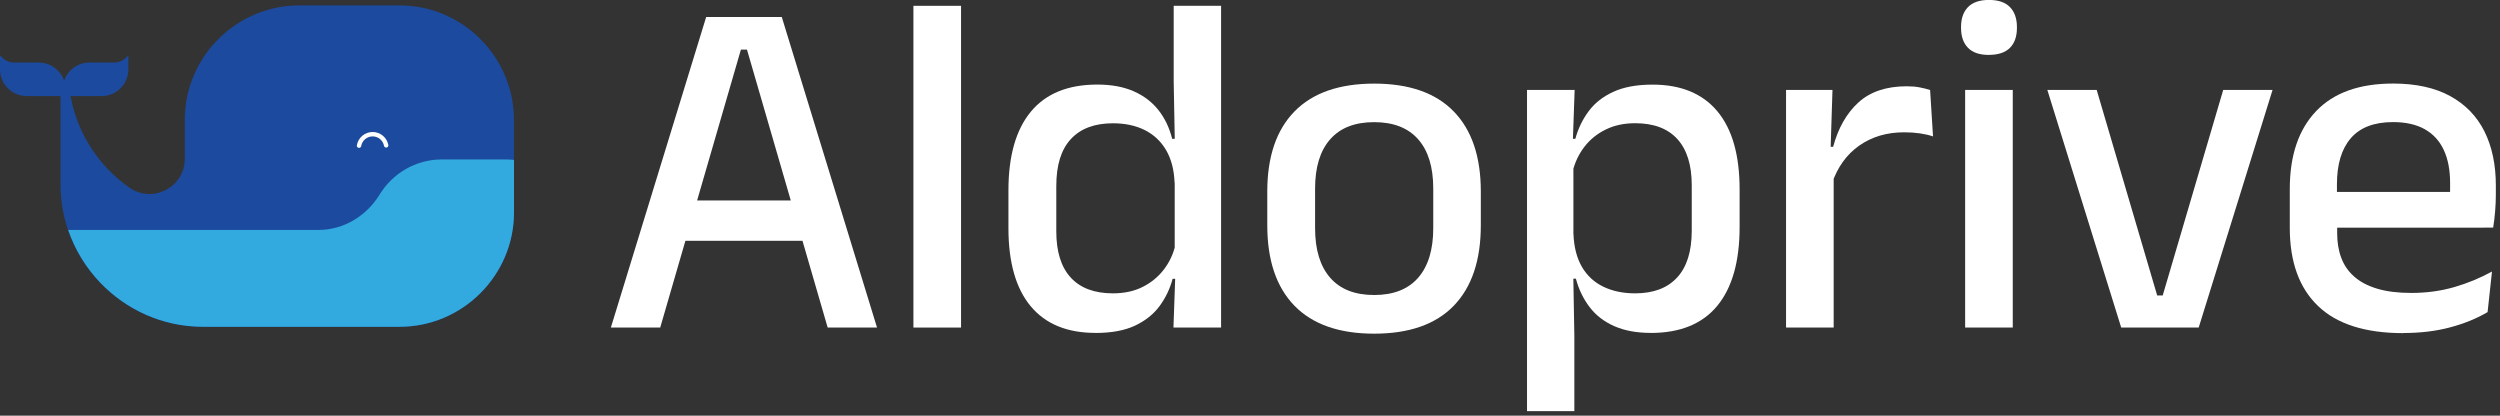
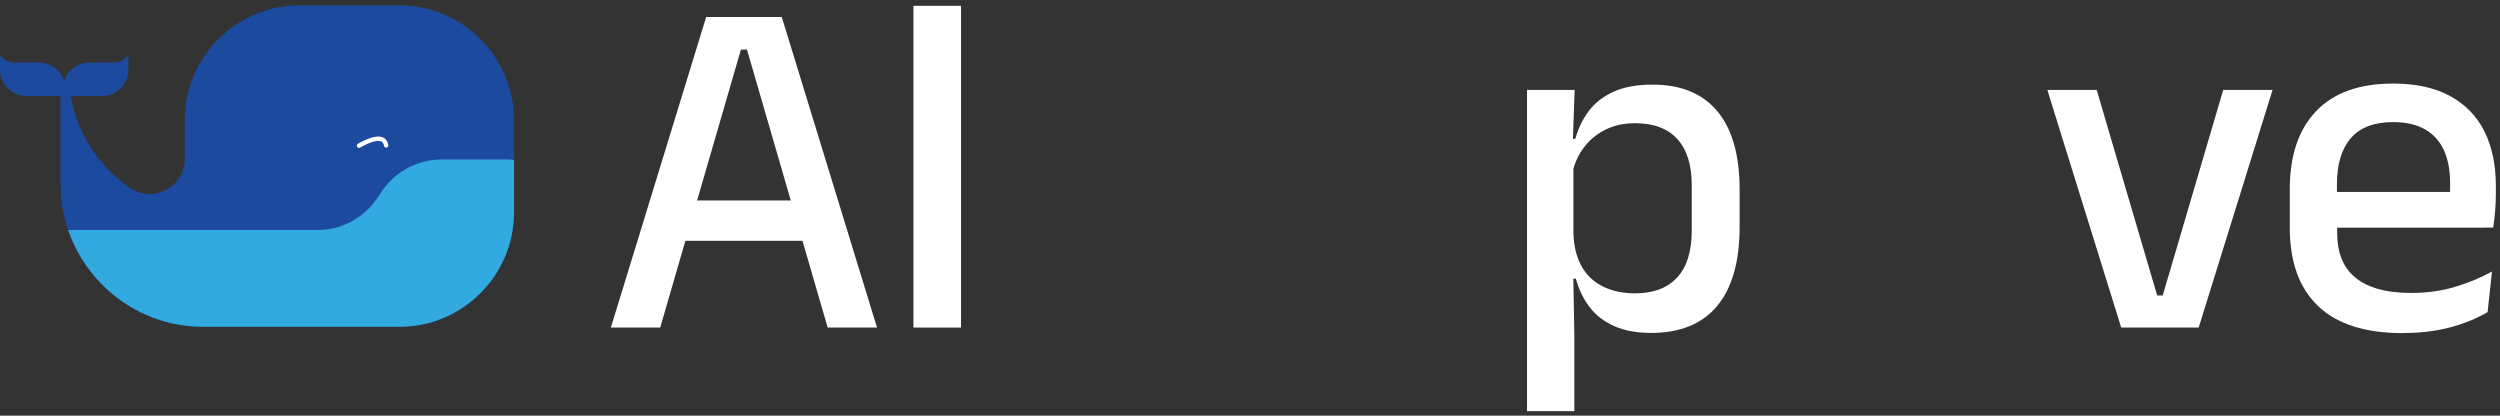
<svg xmlns="http://www.w3.org/2000/svg" width="421" height="70" viewBox="0 0 421 70" fill="none">
  <rect x="0" y="0" width="421" height="70" fill="#333333" stroke="none" />
  <g clip-path="url(#clip0_719_21823)">
    <path d="M102.87 55.16L118.92 2.86H131.65L147.69 55.16H139.38L125.79 8.35H124.77L111.18 55.16H102.87ZM113.35 40.55V33.76H137.13V40.55H113.35Z" fill="white" />
    <path d="M153.82 55.16V0.98H161.84V55.16H153.82Z" fill="white" />
-     <path d="M184.47 56.06C179.7 56.06 176.06 54.56 173.56 51.56C171.07 48.56 169.82 44.18 169.82 38.42V32.08C169.82 26.27 171.08 21.84 173.6 18.8C176.12 15.76 179.85 14.24 184.79 14.24C187.16 14.24 189.2 14.62 190.91 15.37C192.61 16.12 194.01 17.18 195.08 18.54C196.16 19.91 196.93 21.51 197.39 23.37H200.05L197.8 30.78C197.72 28.6 197.24 26.76 196.37 25.28C195.5 23.79 194.3 22.67 192.77 21.9C191.24 21.14 189.46 20.76 187.41 20.76C184.33 20.76 181.97 21.65 180.33 23.42C178.69 25.19 177.88 27.83 177.88 31.32V38.97C177.88 42.38 178.69 44.97 180.31 46.74C181.93 48.51 184.3 49.4 187.41 49.4C189.29 49.4 190.95 49.05 192.38 48.34C193.81 47.63 195.01 46.66 195.96 45.43C196.91 44.2 197.57 42.82 197.92 41.3L199.8 46.95H197.47C197.03 48.61 196.3 50.14 195.28 51.53C194.26 52.92 192.87 54.02 191.13 54.84C189.38 55.66 187.16 56.07 184.46 56.07L184.47 56.06ZM197.61 55.16L197.94 45.79L197.82 43.25V26.64L197.86 25.08L197.65 13.74V0.98H205.63V55.16H197.61Z" fill="white" />
-     <path d="M231.41 56.19C225.52 56.19 221.04 54.62 217.99 51.49C214.94 48.35 213.41 43.84 213.41 37.94V32.25C213.41 26.39 214.94 21.89 217.99 18.77C221.04 15.65 225.52 14.08 231.41 14.08C237.3 14.08 241.77 15.64 244.81 18.77C247.85 21.89 249.37 26.39 249.37 32.25V37.94C249.37 43.83 247.85 48.35 244.81 51.49C241.77 54.63 237.3 56.19 231.41 56.19ZM231.41 49.68C234.66 49.68 237.12 48.71 238.82 46.77C240.51 44.83 241.36 42.05 241.36 38.42V31.75C241.36 28.15 240.52 25.39 238.82 23.46C237.13 21.54 234.66 20.57 231.41 20.57C228.16 20.57 225.69 21.53 224 23.46C222.31 25.38 221.46 28.15 221.46 31.75V38.42C221.46 42.05 222.31 44.83 224 46.77C225.69 48.71 228.16 49.68 231.41 49.68Z" fill="white" />
    <path d="M257.15 69.24V15.14H265.17L264.84 24.51L264.96 26.88V43.66L264.92 45.22L265.12 56.56V69.24H257.14H257.15ZM277.98 56.06C275.61 56.06 273.57 55.68 271.86 54.93C270.15 54.18 268.77 53.12 267.71 51.74C266.65 50.36 265.87 48.76 265.38 46.93H262.72L264.97 39.36C265.05 41.6 265.53 43.46 266.4 44.95C267.27 46.44 268.48 47.55 270.02 48.29C271.56 49.03 273.34 49.4 275.36 49.4C278.44 49.4 280.8 48.51 282.44 46.72C284.08 44.93 284.89 42.31 284.89 38.84V31.19C284.89 27.78 284.08 25.19 282.46 23.41C280.84 21.63 278.47 20.75 275.36 20.75C273.5 20.75 271.85 21.1 270.41 21.81C268.96 22.52 267.77 23.48 266.83 24.7C265.89 25.91 265.23 27.3 264.84 28.85L262.96 23.37H265.29C265.75 21.68 266.49 20.14 267.5 18.77C268.51 17.39 269.89 16.29 271.65 15.48C273.41 14.66 275.62 14.25 278.3 14.25C283.07 14.25 286.71 15.75 289.21 18.75C291.71 21.75 292.95 26.13 292.95 31.89V38.23C292.95 44.04 291.69 48.47 289.18 51.51C286.67 54.55 282.93 56.07 277.97 56.07L277.98 56.06Z" fill="white" />
-     <path d="M300.77 55.16V15.14H308.59L308.22 26.8L308.79 27.37V55.16H300.77ZM308.46 30.98L306.74 24.72H308.7C309.55 21.56 310.97 19.07 312.96 17.25C314.95 15.44 317.66 14.53 321.1 14.53C321.92 14.53 322.65 14.59 323.29 14.72C323.93 14.84 324.51 14.99 325.03 15.15L325.52 22.97C324.87 22.75 324.13 22.58 323.31 22.46C322.49 22.34 321.61 22.28 320.65 22.28C317.73 22.28 315.21 23.03 313.08 24.53C310.95 26.03 309.41 28.18 308.46 31V30.98Z" fill="white" />
-     <path d="M334.94 9.25C333.36 9.25 332.18 8.85 331.4 8.04C330.62 7.23 330.24 6.12 330.24 4.7V4.54C330.24 3.12 330.63 2.01 331.4 1.2C332.18 0.4 333.36 -0.01 334.94 -0.01C336.52 -0.01 337.7 0.39 338.48 1.2C339.26 2.01 339.65 3.12 339.65 4.54V4.7C339.65 6.15 339.26 7.26 338.48 8.05C337.7 8.84 336.52 9.24 334.94 9.24V9.25ZM330.93 55.16V15.14H338.95V55.16H330.93Z" fill="white" />
    <path d="M364.2 49.76L374.39 15.14H382.7L370.26 55.16H357.21L344.77 15.14H353.08L363.27 49.76H364.21H364.2Z" fill="white" />
    <path d="M404.71 56.1C398.33 56.1 393.54 54.58 390.37 51.54C387.19 48.5 385.6 44.11 385.6 38.38V31.83C385.6 26.18 387.08 21.81 390.04 18.71C393 15.61 397.32 14.07 402.99 14.07C406.84 14.07 410.04 14.77 412.61 16.18C415.17 17.58 417.1 19.57 418.38 22.13C419.66 24.69 420.3 27.74 420.3 31.25V32.76C420.3 33.69 420.26 34.63 420.18 35.59C420.1 36.55 419.99 37.46 419.85 38.33H412.48C412.53 36.91 412.57 35.57 412.58 34.32C412.59 33.07 412.6 31.92 412.6 30.88C412.6 28.67 412.25 26.8 411.54 25.27C410.83 23.74 409.77 22.58 408.35 21.77C406.93 20.97 405.14 20.56 402.99 20.56C399.8 20.56 397.43 21.47 395.87 23.28C394.31 25.09 393.54 27.68 393.54 31.03V34.8L393.58 35.74V39.3C393.58 40.8 393.8 42.17 394.26 43.39C394.71 44.62 395.43 45.68 396.43 46.56C397.42 47.45 398.71 48.13 400.3 48.61C401.88 49.09 403.81 49.33 406.07 49.33C408.63 49.33 411.04 49 413.29 48.35C415.54 47.7 417.66 46.82 419.65 45.73L418.91 52.56C417.11 53.62 415.02 54.48 412.63 55.12C410.24 55.76 407.6 56.08 404.71 56.08V56.1ZM389.85 38.34V32.32H418.21V38.34H389.85Z" fill="white" />
    <path d="M67.29 0.91H50.39C39.79 0.91 31.12 9.58 31.12 20.18V26.73C31.12 31.52 25.73 34.34 21.8 31.6C16.69 28.04 13.04 22.53 11.88 16.18H17.13C19.6 16.18 21.62 14.16 21.62 11.69V9.3L21.32 9.62C20.78 10.2 20.02 10.53 19.22 10.53H15.06C13.08 10.53 11.4 11.82 10.8 13.6C10.2 11.82 8.52 10.53 6.54 10.53H2.4C1.6 10.53 0.84 10.2 0.3 9.62L0 9.3V11.69C0 14.16 2.02 16.18 4.49 16.18H10.19V31.05C10.19 37.46 12.74 43.3 16.88 47.61C21.25 52.17 27.39 55.03 34.17 55.03H67.28C77.88 55.03 86.55 46.36 86.55 35.76V20.18C86.55 9.58 77.88 0.91 67.28 0.91H67.29Z" fill="#1C4A9E" />
    <path d="M63.95 32.73C66.11 29.21 69.99 26.85 74.4 26.85H85.17C85.64 26.85 86.1 26.88 86.56 26.93V35.76C86.56 46.36 77.89 55.03 67.29 55.03H34.18C27.4 55.03 21.26 52.17 16.89 47.61C14.49 45.1 12.62 42.08 11.48 38.72H53.63C57.9 38.72 61.73 36.36 63.96 32.72L63.95 32.73Z" fill="#32AADF" />
-     <path d="M60.46 24.53C60.65 23.43 61.6 22.6 62.75 22.6C63.9 22.6 64.82 23.41 65.03 24.48" stroke="white" stroke-width="0.74" stroke-linecap="round" />
+     <path d="M60.46 24.53C63.9 22.6 64.82 23.41 65.03 24.48" stroke="white" stroke-width="0.74" stroke-linecap="round" />
  </g>
  <defs>
    <clipPath id="clip0_719_21823">
      <rect width="420.3" height="69.24" fill="white" />
    </clipPath>
  </defs>
</svg>